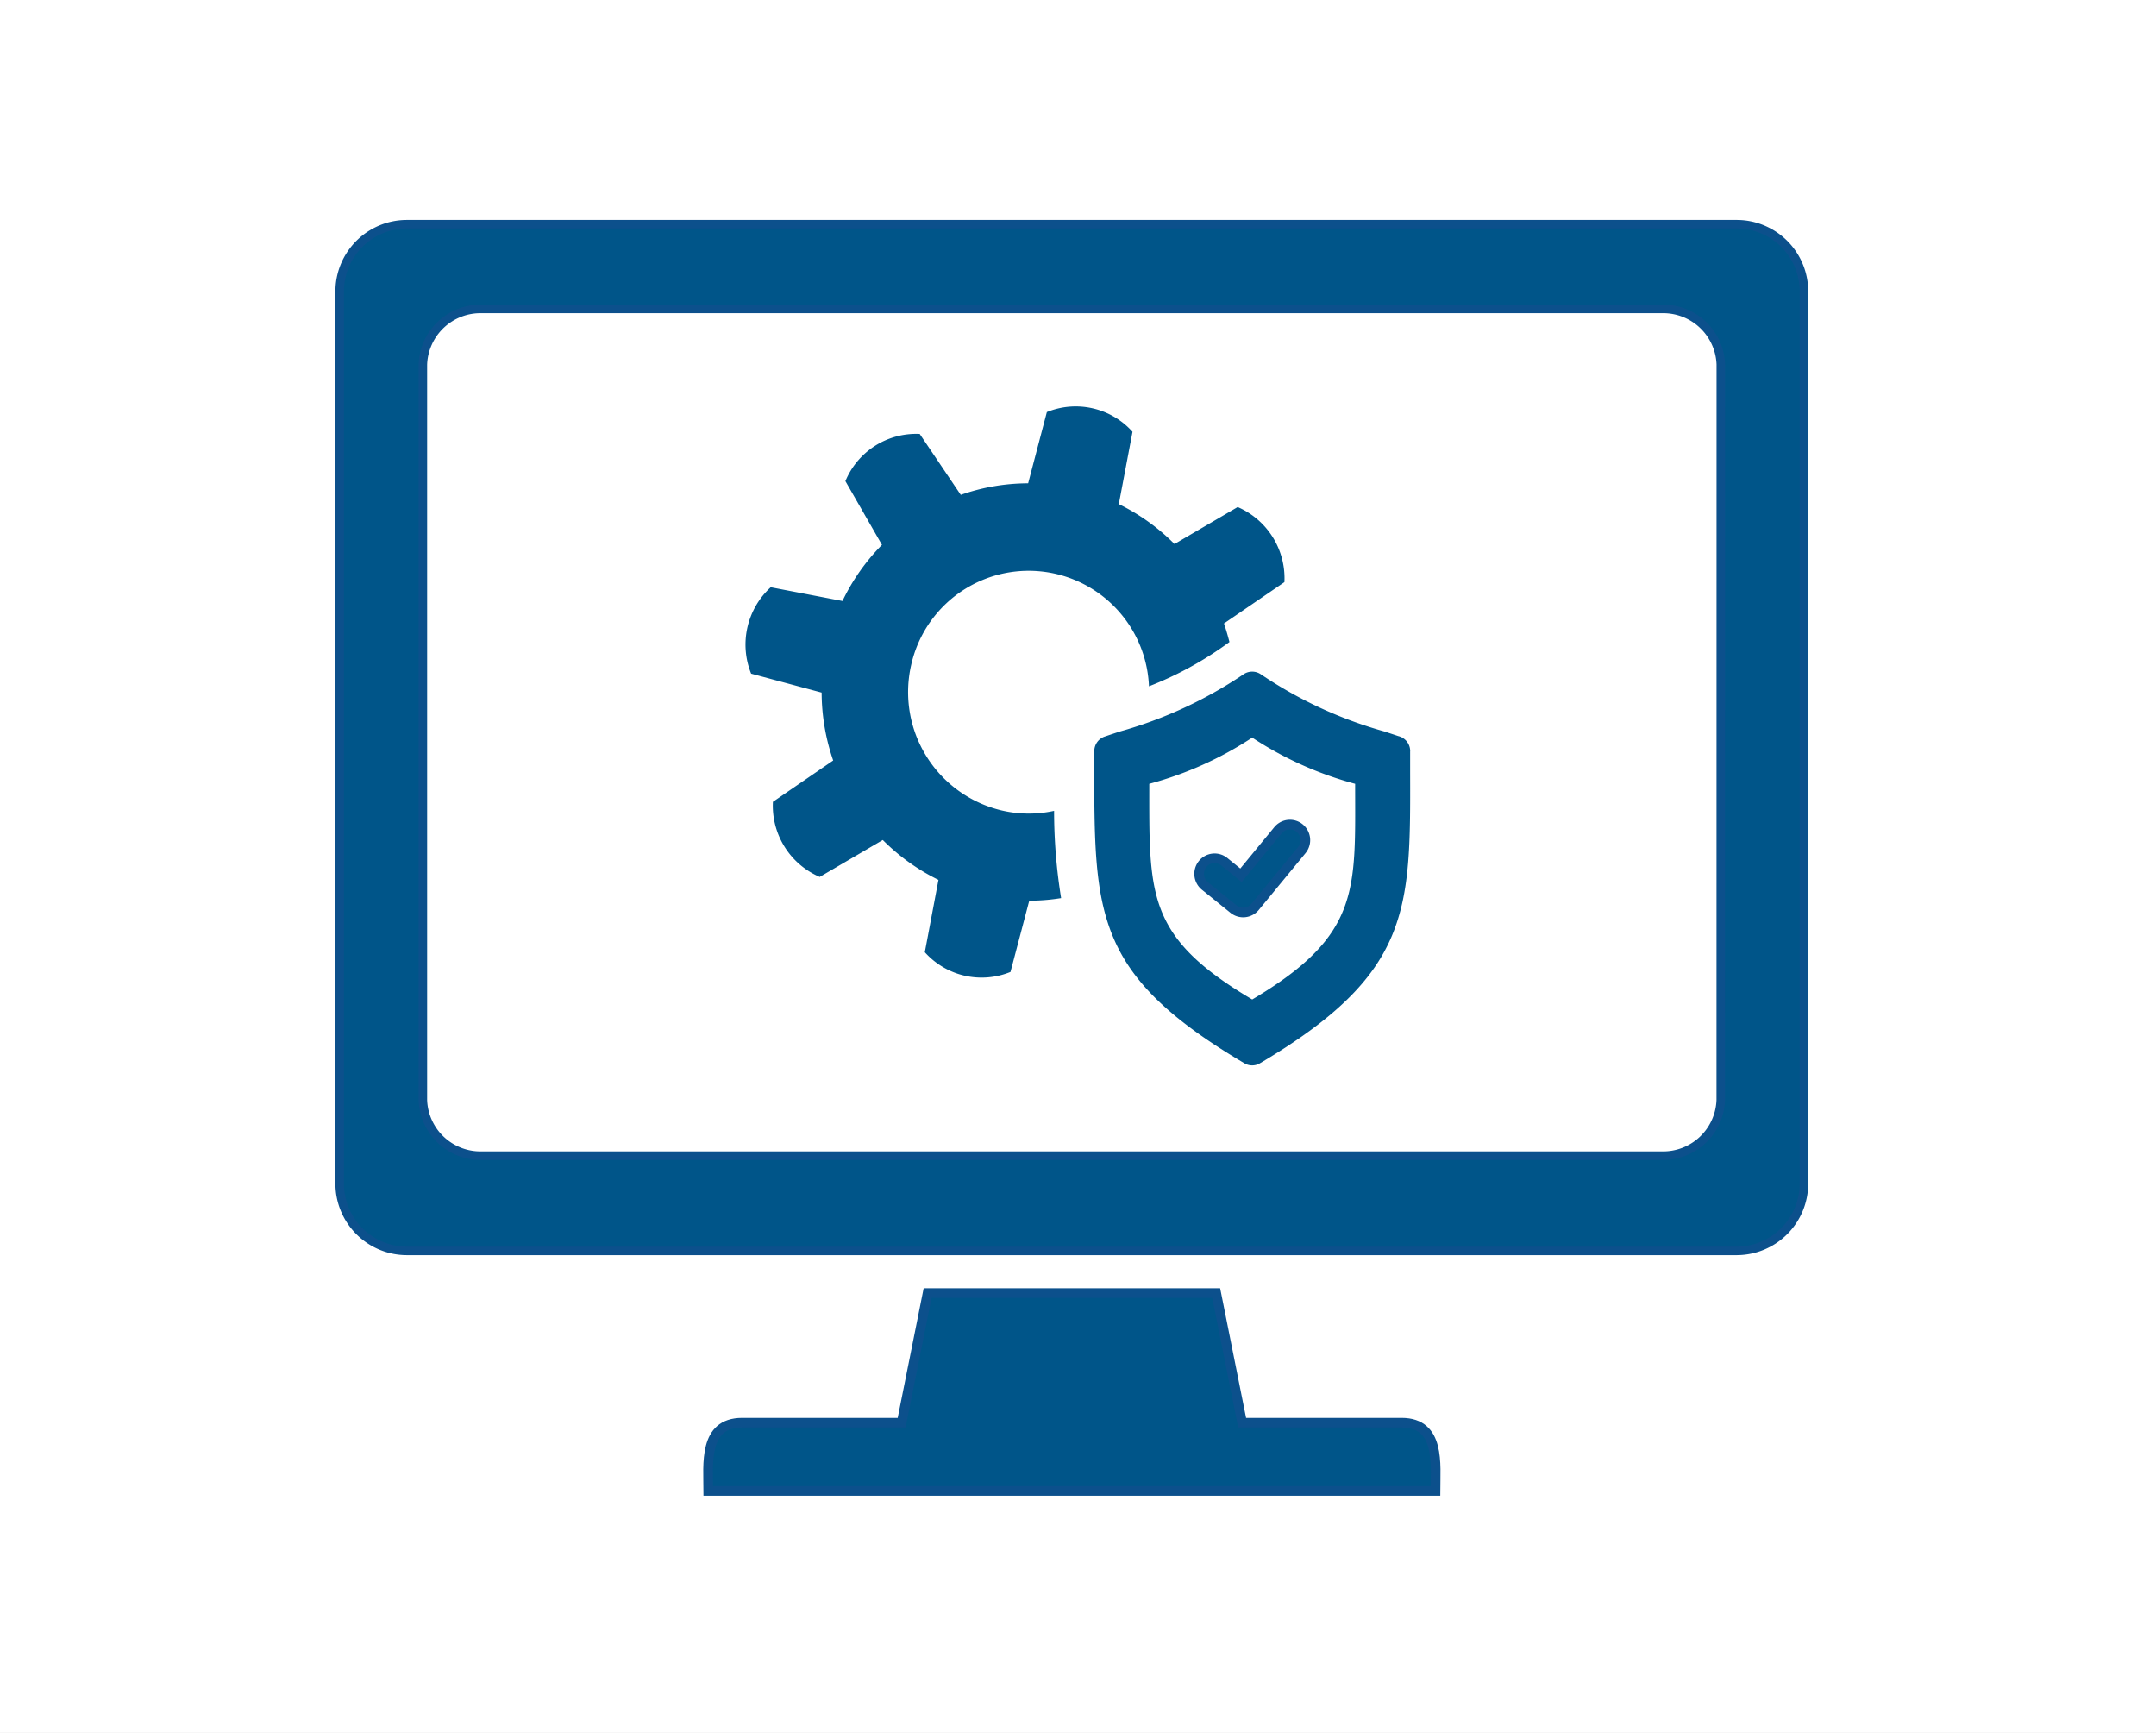
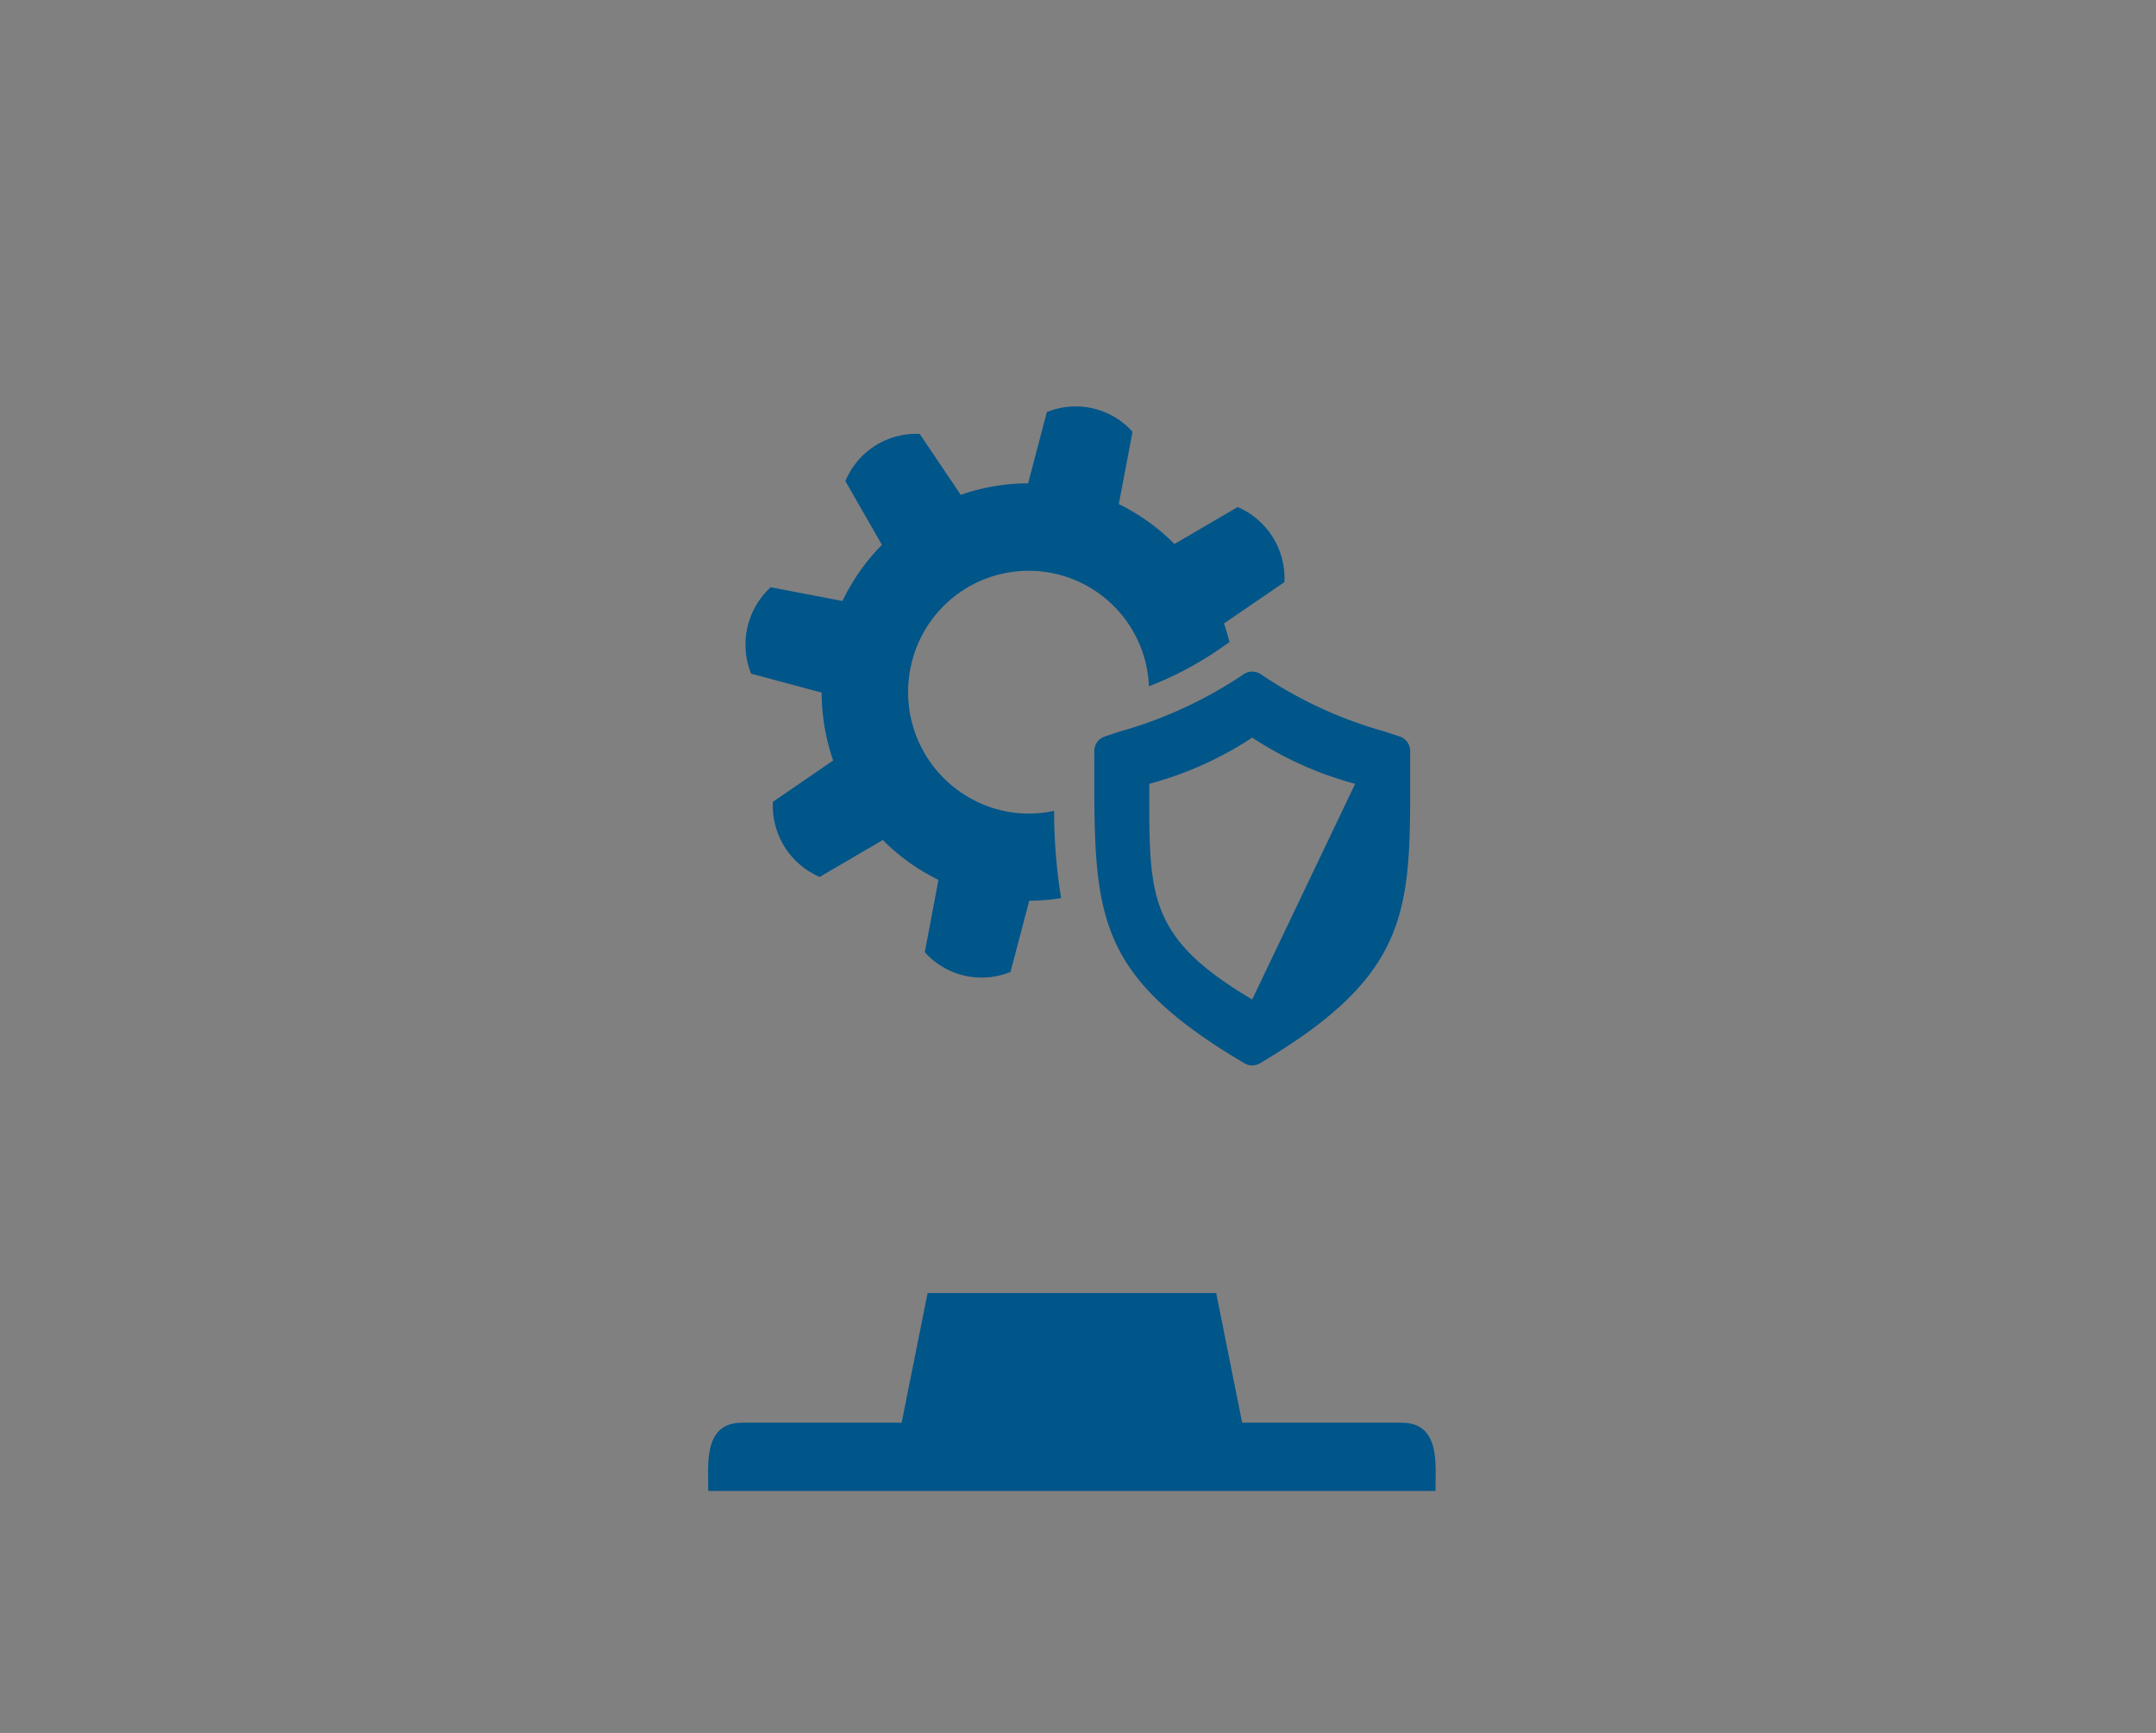
<svg xmlns="http://www.w3.org/2000/svg" width="112" height="90" viewBox="0 0 112 90">
  <rect x="0" y="0" width="112" height="90" fill="#808080" stroke="none" />
  <defs>
    <clipPath id="clip-path">
      <path id="Path_20869" data-name="Path 20869" d="M0,44.148H77.363v-67.16H0Z" transform="translate(0 23.012)" fill="#005589" />
    </clipPath>
    <clipPath id="clip-Artboard_1">
      <rect width="112" height="90" />
    </clipPath>
  </defs>
  <g id="Artboard_1" data-name="Artboard – 1" clip-path="url(#clip-Artboard_1)">
-     <rect width="112" height="90" fill="#fff" />
    <g id="Group_152145" data-name="Group 152145" transform="translate(17 34.012)">
      <g id="Group_152144" data-name="Group 152144" transform="translate(0 -23.012)" clip-path="url(#clip-path)">
        <g id="Group_152137" data-name="Group 152137" transform="translate(21.742 10.118)">
          <path id="Path_20862" data-name="Path 20862" d="M12.738,3.328A10.711,10.711,0,0,1,15.63,5.4l3.283-1.92a4.027,4.027,0,0,1,2.428,3.9L18.2,9.527c.111.315.2.636.286.963l-.318.228a18.025,18.025,0,0,1-3.864,2.072A6.254,6.254,0,0,0,1.951,11.684,6.314,6.314,0,0,0,6.665,19.24a6.164,6.164,0,0,0,2.711.018,28.38,28.38,0,0,0,.365,4.532,10.376,10.376,0,0,1-1.655.134l-.975,3.7A3.964,3.964,0,0,1,2.66,26.6l.709-3.756A10.757,10.757,0,0,1,.477,20.772L-2.8,22.69a4.023,4.023,0,0,1-2.431-3.9L-2.1,16.643a10.9,10.9,0,0,1-.6-3.526l-3.663-.984A4.042,4.042,0,0,1-5.345,7.645l3.727.715A10.727,10.727,0,0,1,.434,5.444l-1.9-3.31A3.981,3.981,0,0,1,2.395-.317L4.528,2.847a10.655,10.655,0,0,1,3.5-.6L9-1.452A3.964,3.964,0,0,1,13.45-.428Z" transform="translate(6.64 1.735)" fill="#005589" />
        </g>
        <g id="Group_152138" data-name="Group 152138" transform="translate(39.843 23.881)">
-           <path id="Path_20863" data-name="Path 20863" d="M10.79,2.717a.805.805,0,0,0-.625-.788c-.321-.108-.519-.172-.721-.239a22.054,22.054,0,0,1-6.4-2.959.8.8,0,0,0-.937.009A22.188,22.188,0,0,1-4.281,1.69c-.216.07-.426.14-.791.263a.8.8,0,0,0-.549.765l0,.625c-.006,7.868-.006,10.965,7.8,15.582A.793.793,0,0,0,3,18.915c7.816-4.629,7.807-7.924,7.787-15.086,0-.184,0,.385,0-1.112M2.583,15.611c-5.5-3.254-5.347-5.423-5.347-11.2a18.361,18.361,0,0,0,5.347-2.4,18.394,18.394,0,0,0,5.347,2.4c0,5.51.3,7.854-5.347,11.2" transform="translate(5.624 1.416)" fill="#005589" />
+           <path id="Path_20863" data-name="Path 20863" d="M10.79,2.717a.805.805,0,0,0-.625-.788c-.321-.108-.519-.172-.721-.239a22.054,22.054,0,0,1-6.4-2.959.8.8,0,0,0-.937.009A22.188,22.188,0,0,1-4.281,1.69c-.216.07-.426.14-.791.263a.8.8,0,0,0-.549.765l0,.625c-.006,7.868-.006,10.965,7.8,15.582A.793.793,0,0,0,3,18.915c7.816-4.629,7.807-7.924,7.787-15.086,0-.184,0,.385,0-1.112M2.583,15.611c-5.5-3.254-5.347-5.423-5.347-11.2a18.361,18.361,0,0,0,5.347-2.4,18.394,18.394,0,0,0,5.347,2.4" transform="translate(5.624 1.416)" fill="#005589" />
        </g>
        <g id="Group_152139" data-name="Group 152139" transform="translate(45.294 31.824)">
-           <path id="Path_20864" data-name="Path 20864" d="M.2,2.1,1.685,3.3A.8.8,0,0,0,2.8,3.184L5.231.231A.812.812,0,0,0,5.123-.907.8.8,0,0,0,3.994-.8L2.07,1.541,1.2.835A.8.8,0,0,0,.074.96.812.812,0,0,0,.2,2.1Z" transform="translate(0.103 1.092)" fill="#005589" stroke="#0c508c" stroke-width="0.5" />
-         </g>
+           </g>
        <g id="Group_152140" data-name="Group 152140" transform="translate(19.781 56.155)">
          <path id="Path_20865" data-name="Path 20865" d="M1.163,4.426H9.451L10.8-2.307H25.792L27.14,4.426h8.286c2.025,0,1.757,2.171,1.757,3.543H-.594c0-1.372-.269-3.543,1.757-3.543" transform="translate(0.606 2.307)" fill="#005589" />
        </g>
        <g id="Group_152141" data-name="Group 152141" transform="translate(19.781 56.155)">
-           <path id="Path_20866" data-name="Path 20866" d="M1.163,4.426H9.451L10.8-2.307H25.792L27.14,4.426h8.286c2.025,0,1.757,2.171,1.757,3.543H-.594C-.594,6.6-.863,4.426,1.163,4.426Z" transform="translate(0.606 2.307)" fill="#005589" stroke="#0c508c" stroke-width="0.5" />
-         </g>
+           </g>
        <g id="Group_152142" data-name="Group 152142" transform="translate(0.648 0.648)">
-           <path id="Path_20867" data-name="Path 20867" d="M50,32.747V-13.573a3.493,3.493,0,0,0-3.47-3.5H-22.6a3.491,3.491,0,0,0-3.467,3.5V32.747a3.493,3.493,0,0,0,3.467,3.5h69.13a3.5,3.5,0,0,0,3.47-3.5m-4.322-4.334A2.993,2.993,0,0,1,42.608,31.3H-18.669a2.994,2.994,0,0,1-3.076-2.886v-38.2a2.994,2.994,0,0,1,3.076-2.886H42.608a2.993,2.993,0,0,1,3.073,2.886Z" transform="translate(26.064 17.069)" fill="#005589" />
-         </g>
+           </g>
        <g id="Group_152143" data-name="Group 152143" transform="translate(0.648 0.648)">
-           <path id="Path_20868" data-name="Path 20868" d="M50,32.747V-13.573a3.493,3.493,0,0,0-3.47-3.5H-22.6a3.491,3.491,0,0,0-3.467,3.5V32.747a3.493,3.493,0,0,0,3.467,3.5h69.13A3.5,3.5,0,0,0,50,32.747Zm-4.322-4.334A2.993,2.993,0,0,1,42.608,31.3H-18.669a2.994,2.994,0,0,1-3.076-2.886v-38.2a2.994,2.994,0,0,1,3.076-2.886H42.608a2.993,2.993,0,0,1,3.073,2.886Z" transform="translate(26.064 17.069)" fill="#005589" stroke="#0c508c" stroke-width="0.443" />
-         </g>
+           </g>
      </g>
    </g>
  </g>
</svg>